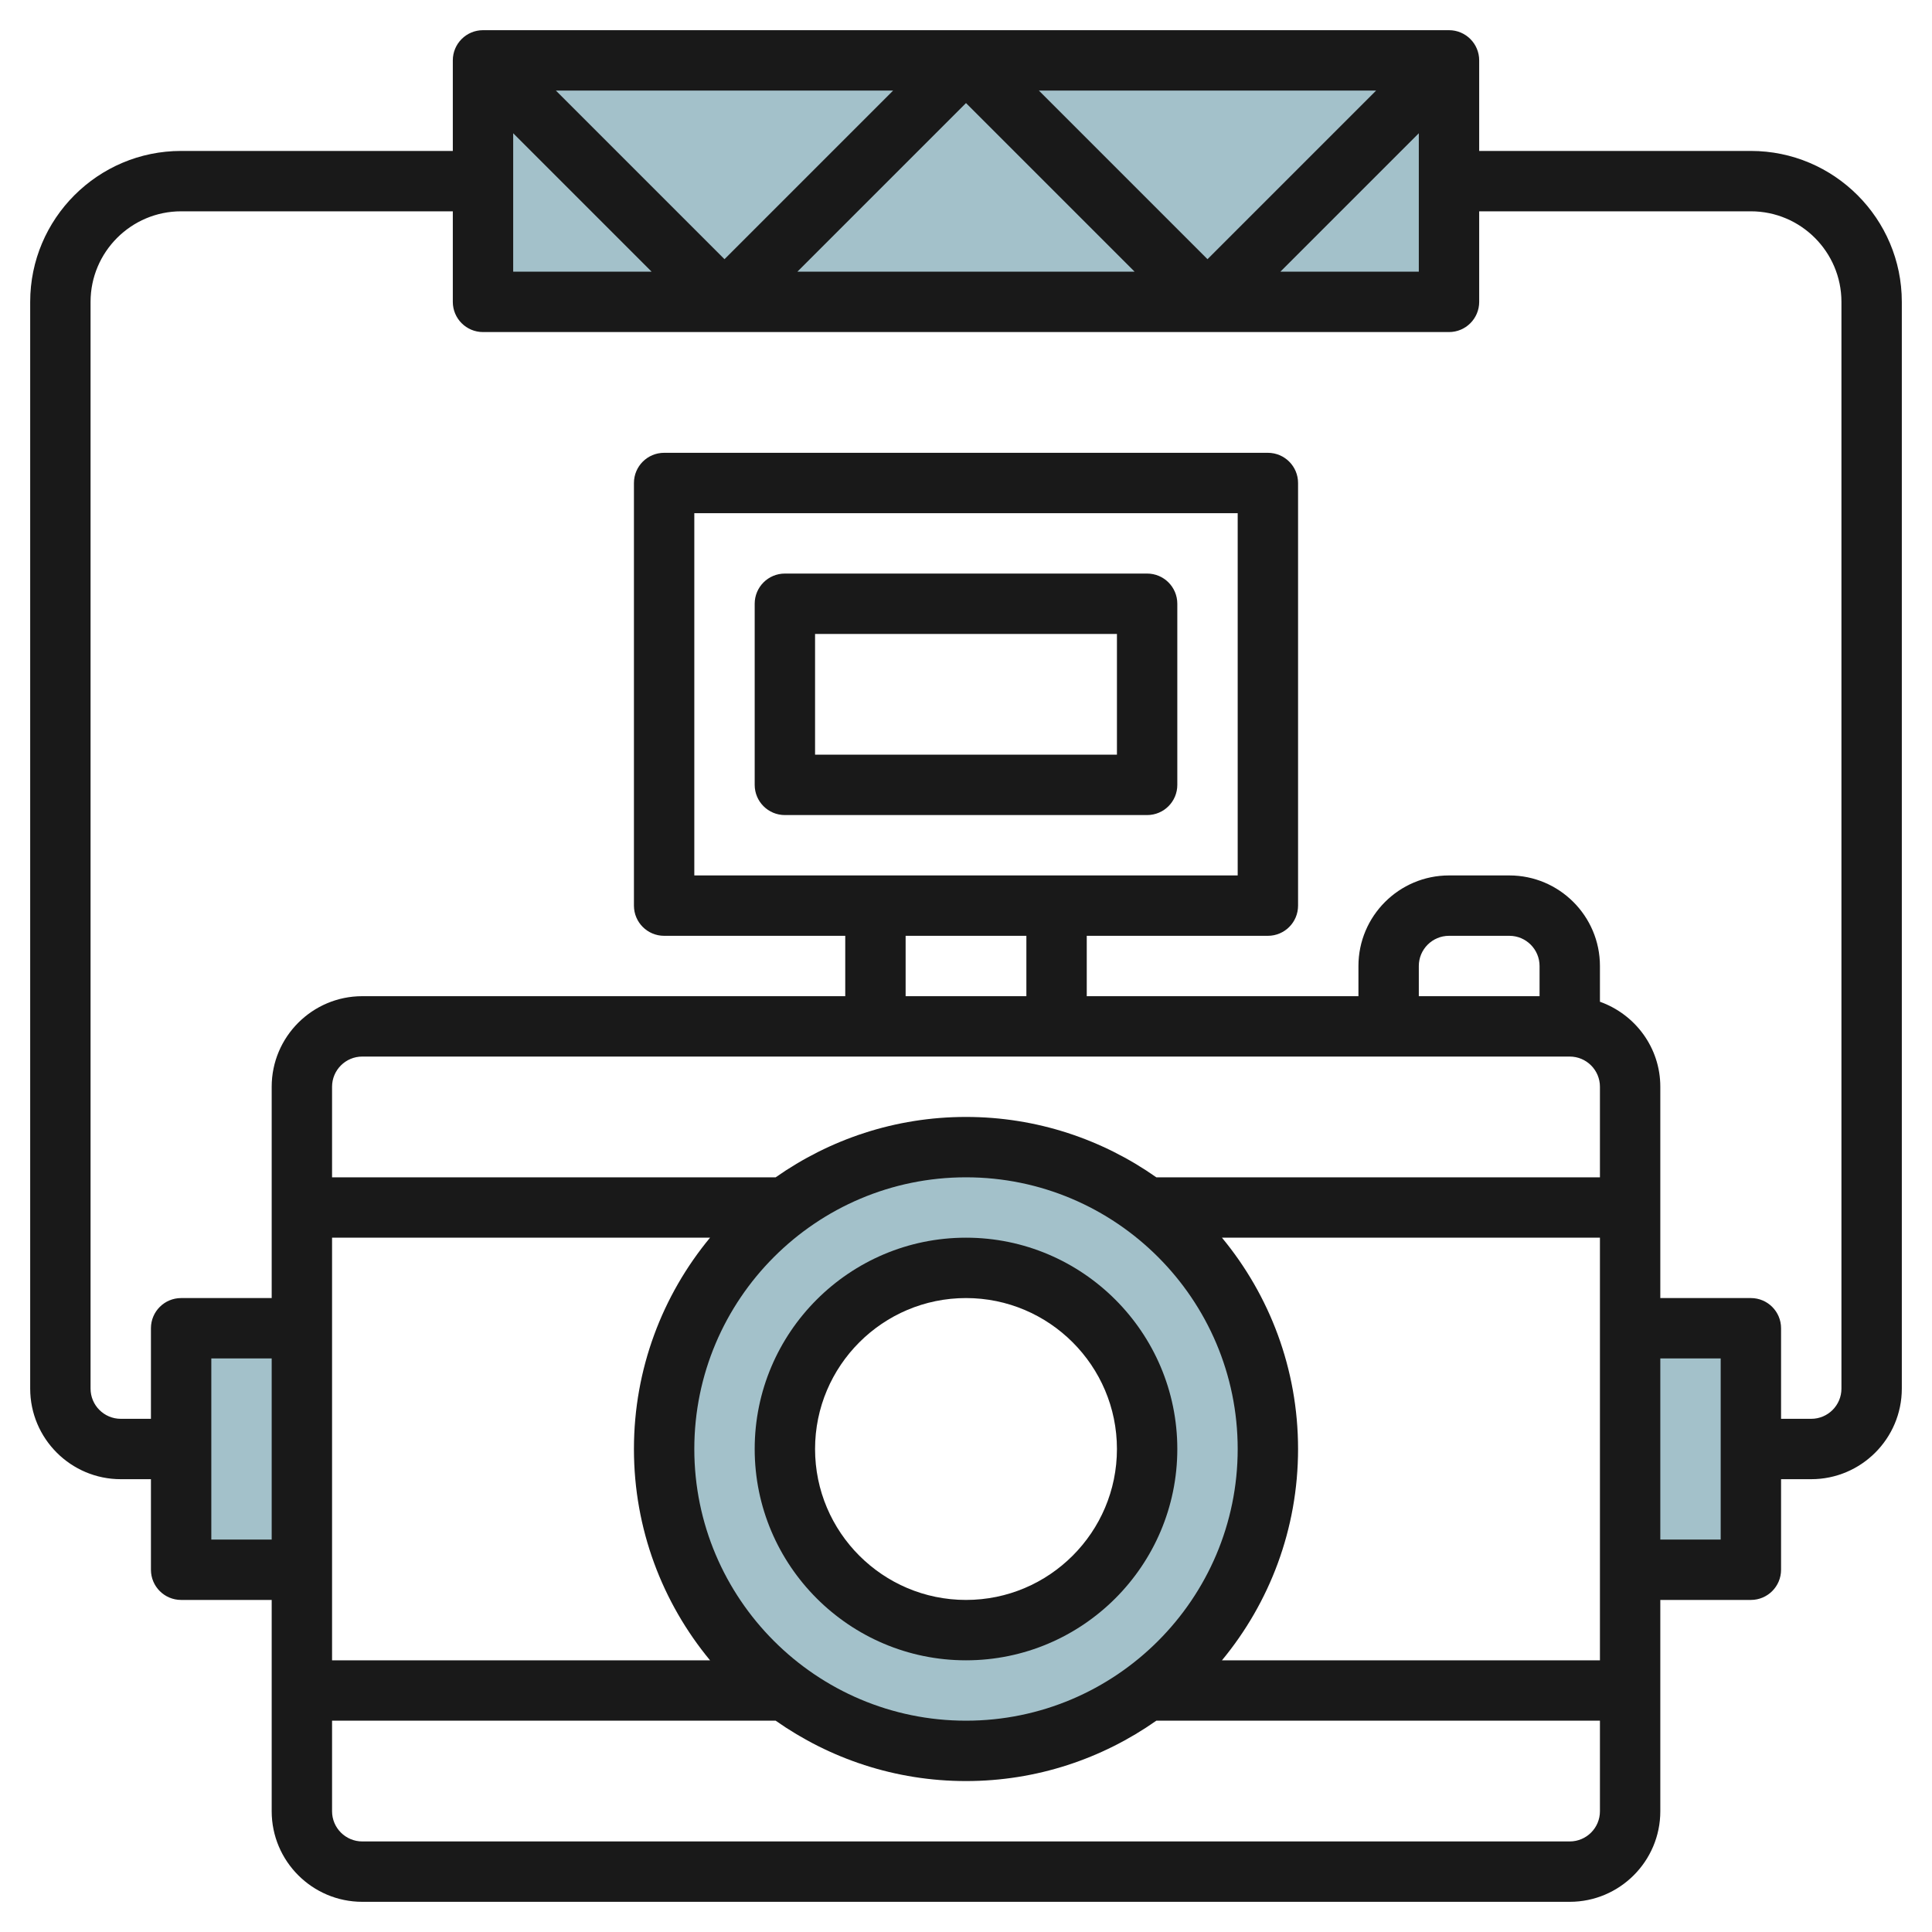
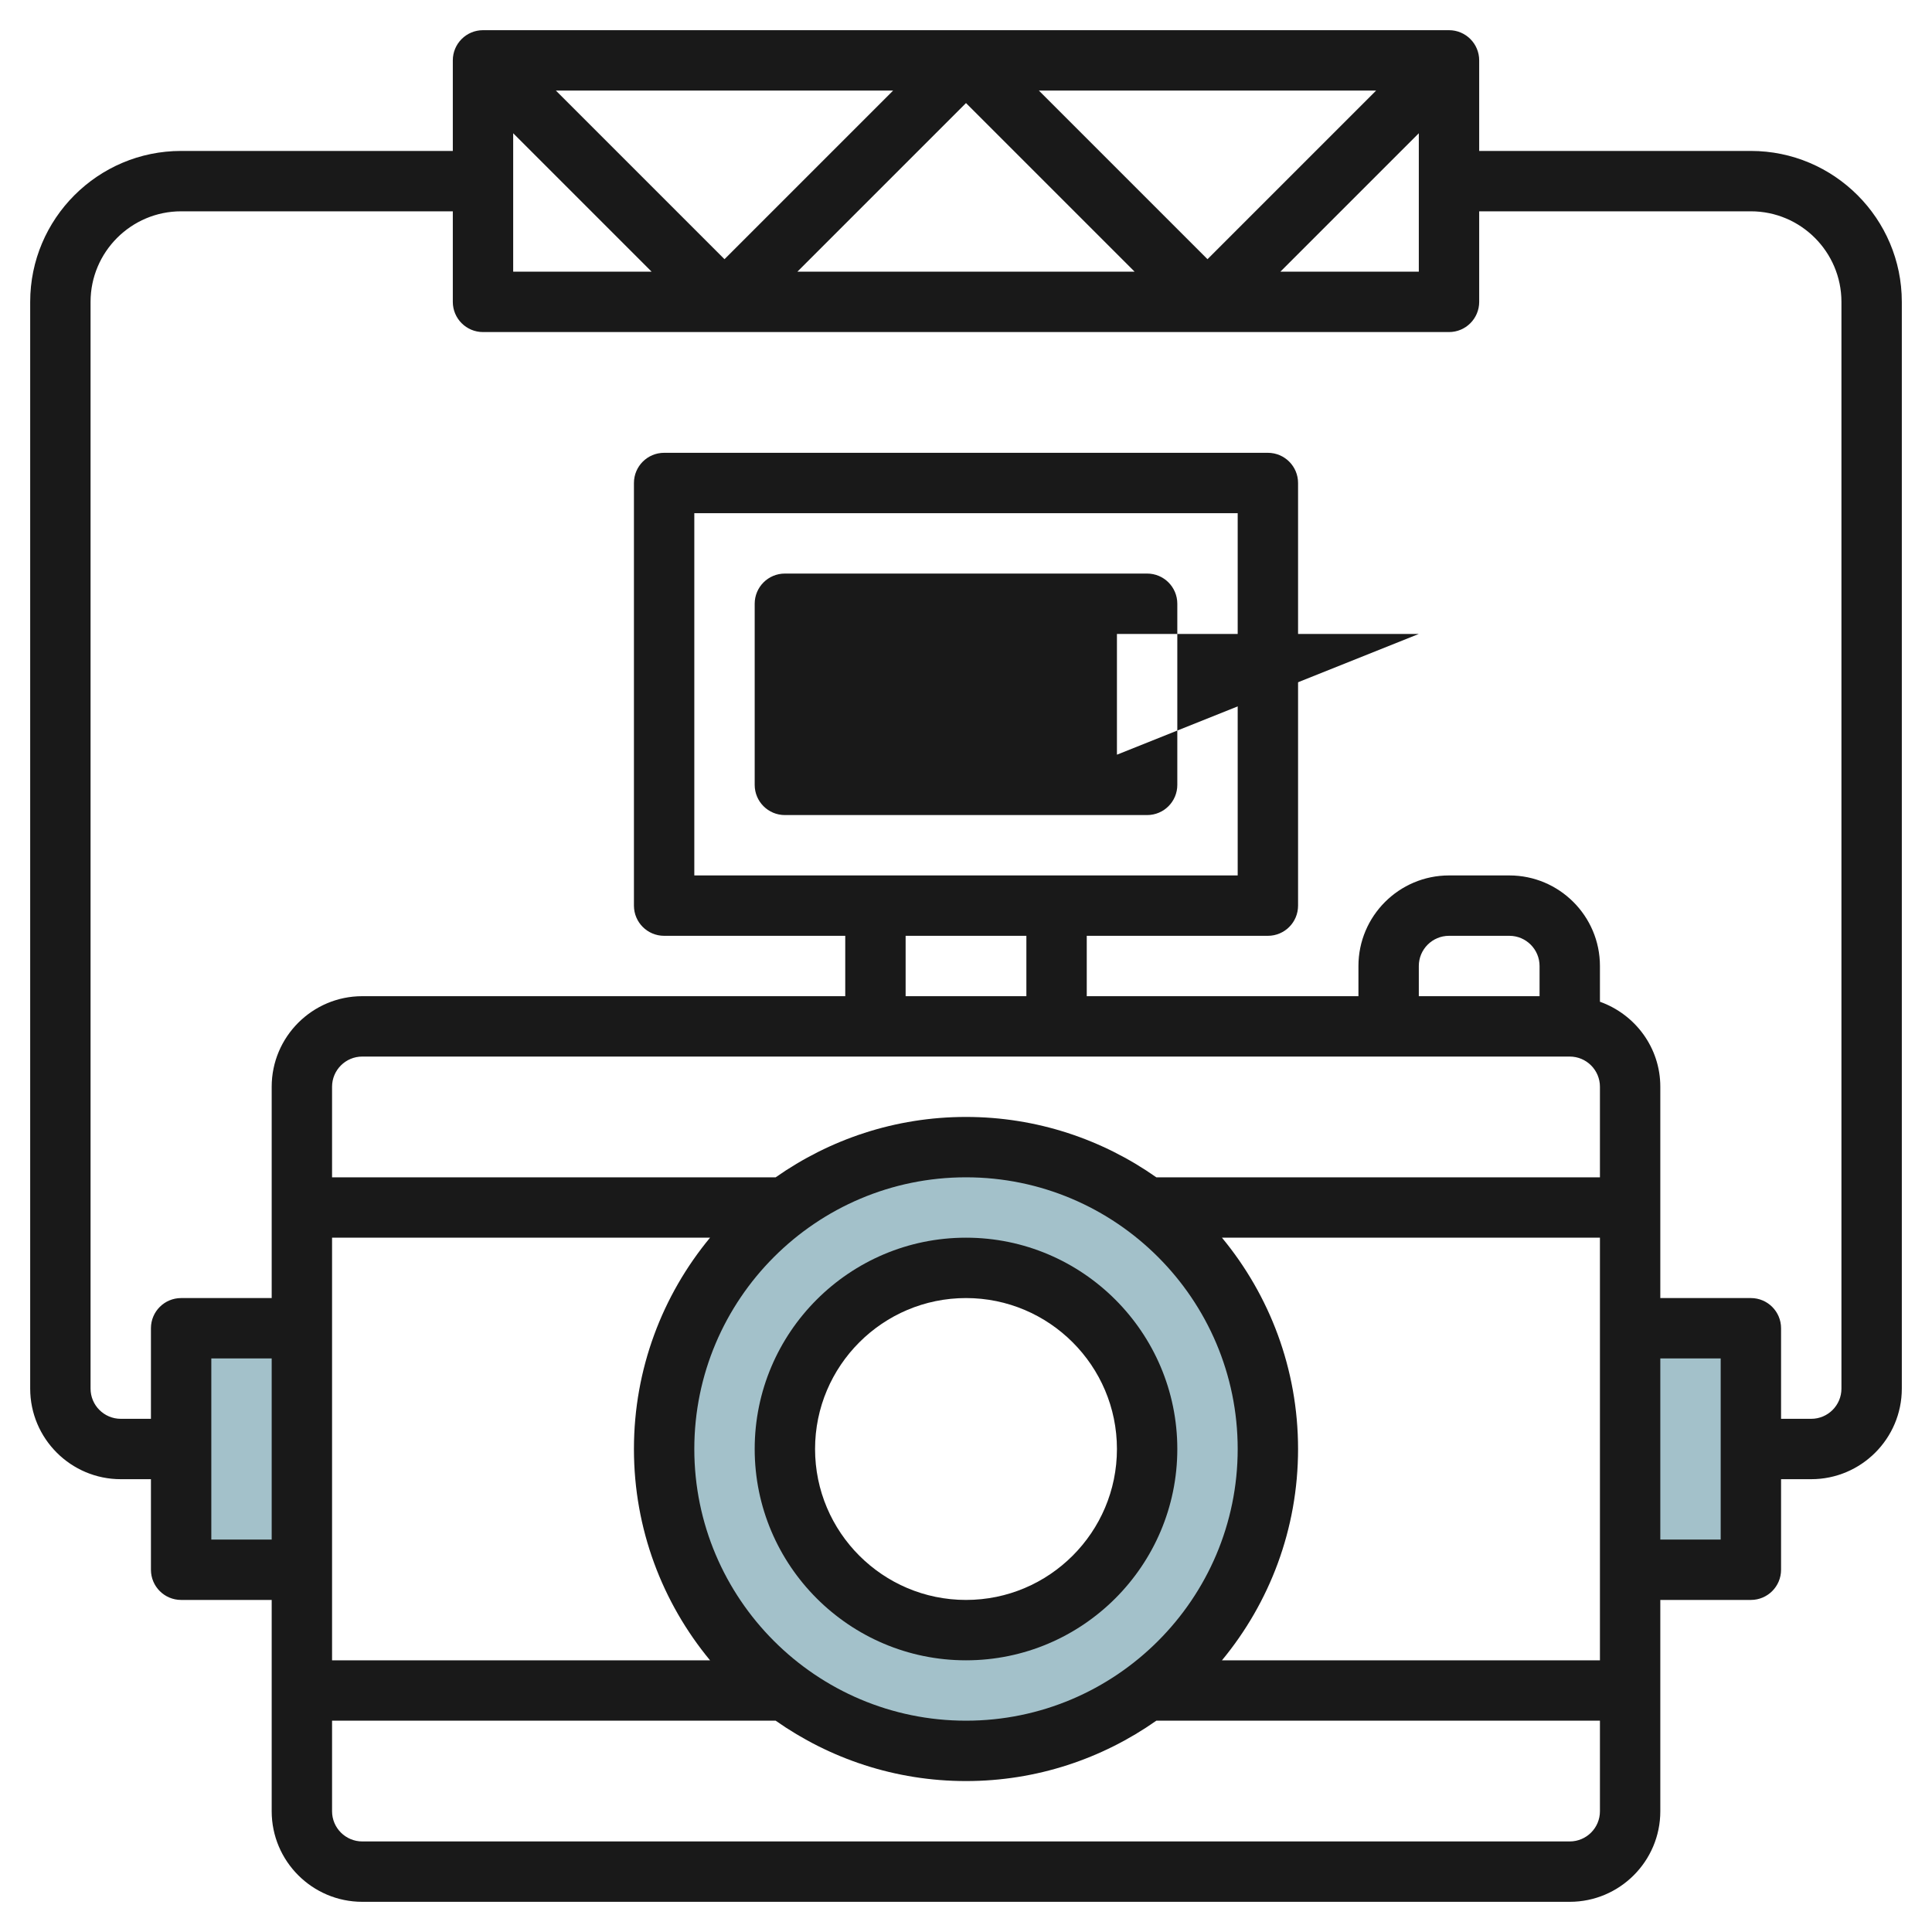
<svg xmlns="http://www.w3.org/2000/svg" id="Layer_3" enable-background="new 0 0 64 64" height="512" viewBox="0 0 64 64" width="512">
  <g>
    <g fill="#a3c1ca">
      <path d="m6 44h4v8h-4z" />
      <path d="m54 44h4v8h-4z" />
      <path d="m32 38c-5.523 0-10 4.477-10 10s4.477 10 10 10 10-4.477 10-10-4.477-10-10-10zm0 16c-3.314 0-6-2.686-6-6s2.686-6 6-6 6 2.686 6 6-2.686 6-6 6z" />
-       <path d="m16 2h32v8h-32z" />
    </g>
    <g fill="#191919">
      <path d="m39 48c0-3.859-3.14-7-7-7s-7 3.141-7 7 3.14 7 7 7 7-3.141 7-7zm-12 0c0-2.757 2.243-5 5-5s5 2.243 5 5-2.243 5-5 5-5-2.243-5-5z" />
      <path d="m58 5h-9v-3c0-.553-.448-1-1-1h-32c-.552 0-1 .447-1 1v3h-9c-2.757 0-5 2.243-5 5v36c0 1.654 1.346 3 3 3h1v3c0 .553.448 1 1 1h3v7c0 1.654 1.346 3 3 3h40c1.654 0 3-1.346 3-3v-7h3c.552 0 1-.447 1-1v-3h1c1.654 0 3-1.346 3-3v-36c0-2.757-2.243-5-5-5zm-41-.586 4.586 4.586h-4.586zm1.414-1.414h11.172l-5.586 5.586zm13.586.414 5.586 5.586h-11.172zm2.414-.414h11.172l-5.586 5.586zm12.586 1.414v4.586h-4.586zm-40 46.586v-6h2v6zm16-22v-12h18v12zm11 2v2h-4v-2zm18 4c.551 0 1 .448 1 1v3h-14.695c-1.787-1.256-3.959-2-6.305-2s-4.517.744-6.305 2h-14.695v-3c0-.552.449-1 1-1zm-29 13c0-4.963 4.038-9 9-9s9 4.037 9 9-4.038 9-9 9-9-4.037-9-9zm20 0c0-2.657-.947-5.097-2.521-7h12.521v14h-12.521c1.574-1.903 2.521-4.343 2.521-7zm8-15h-4v-1c0-.552.449-1 1-1h2c.551 0 1 .448 1 1zm-40 8h12.521c-1.574 1.903-2.521 4.343-2.521 7s.947 5.097 2.521 7h-12.521zm41 20h-40c-.551 0-1-.448-1-1v-3h14.695c1.787 1.256 3.959 2 6.305 2s4.517-.744 6.305-2h14.695v3c0 .552-.449 1-1 1zm5-10h-2v-6h2zm4-5c0 .552-.449 1-1 1h-1v-3c0-.553-.448-1-1-1h-3v-7c0-1.302-.839-2.402-2-2.816v-1.184c0-1.654-1.346-3-3-3h-2c-1.654 0-3 1.346-3 3v1h-9v-2h6c.552 0 1-.447 1-1v-14c0-.553-.448-1-1-1h-20c-.552 0-1 .447-1 1v14c0 .553.448 1 1 1h6v2h-16c-1.654 0-3 1.346-3 3v7h-3c-.552 0-1 .447-1 1v3h-1c-.551 0-1-.448-1-1v-36c0-1.654 1.346-3 3-3h9v3c0 .553.448 1 1 1h32c.552 0 1-.447 1-1v-3h9c1.654 0 3 1.346 3 3z" />
-       <path d="m38 19h-12c-.552 0-1 .447-1 1v6c0 .553.448 1 1 1h12c.552 0 1-.447 1-1v-6c0-.553-.448-1-1-1zm-1 6h-10v-4h10z" />
+       <path d="m38 19h-12c-.552 0-1 .447-1 1v6c0 .553.448 1 1 1h12c.552 0 1-.447 1-1v-6c0-.553-.448-1-1-1zm-1 6v-4h10z" />
    </g>
  </g>
</svg>